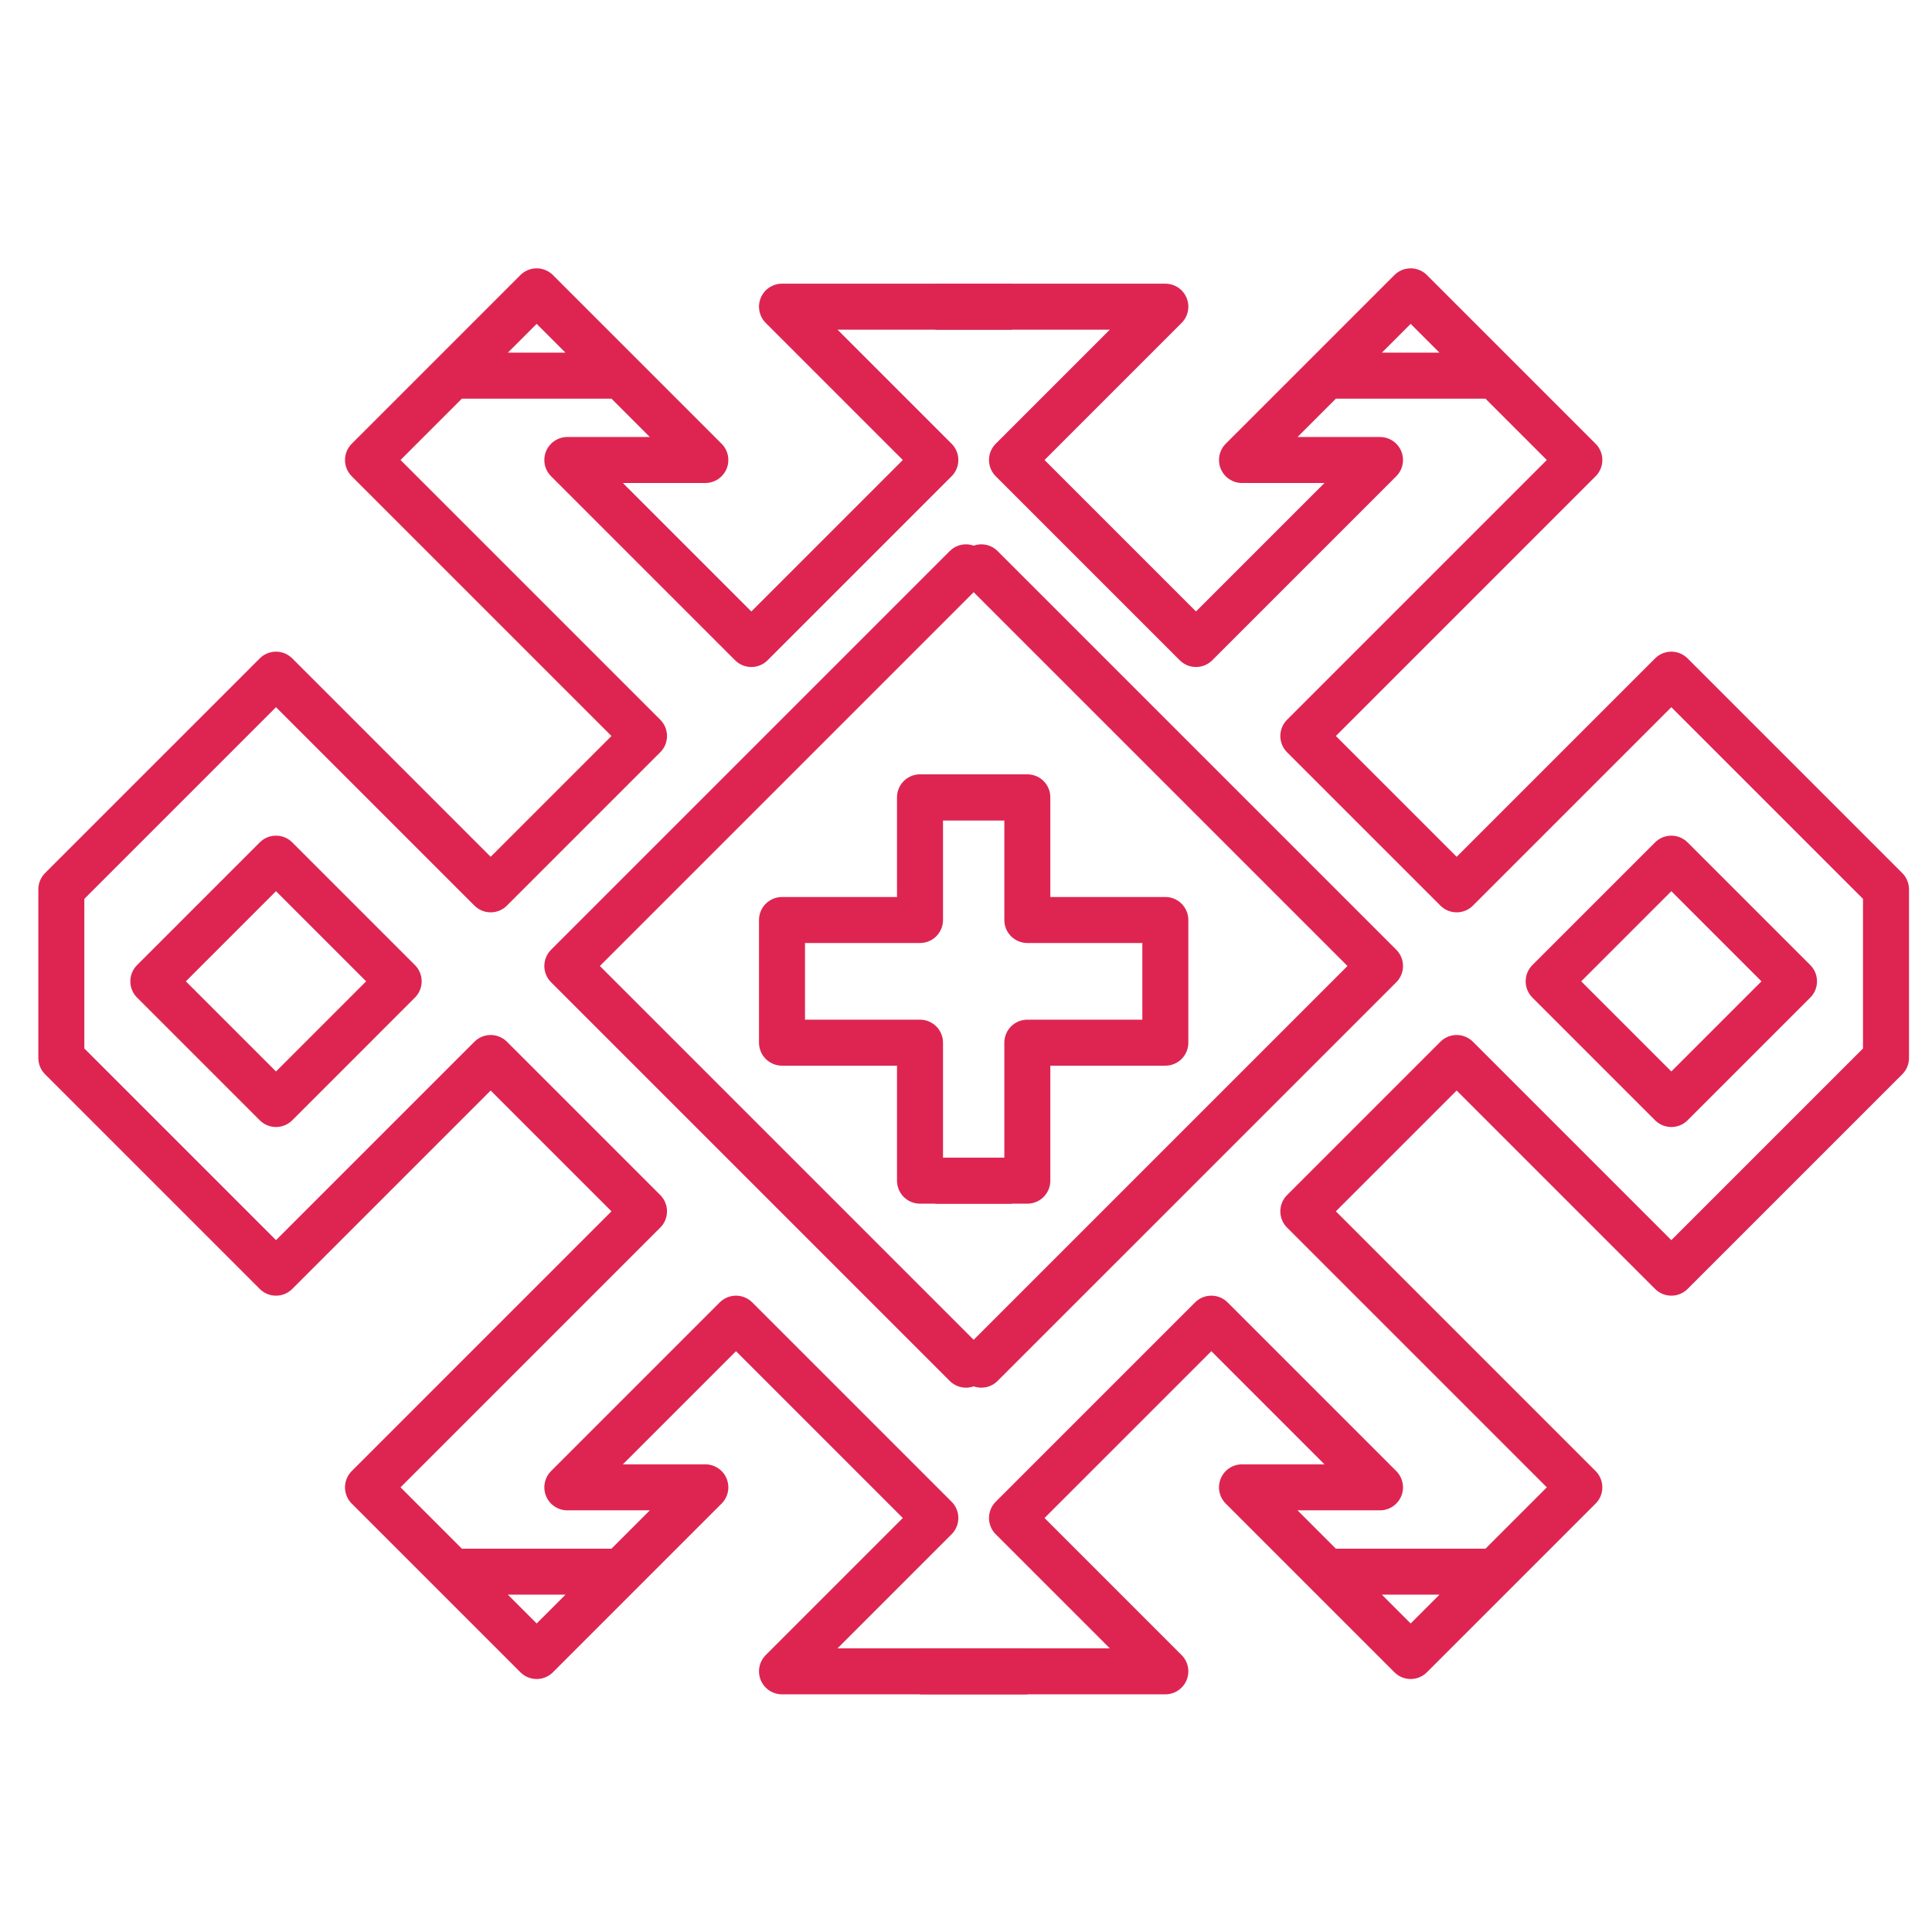
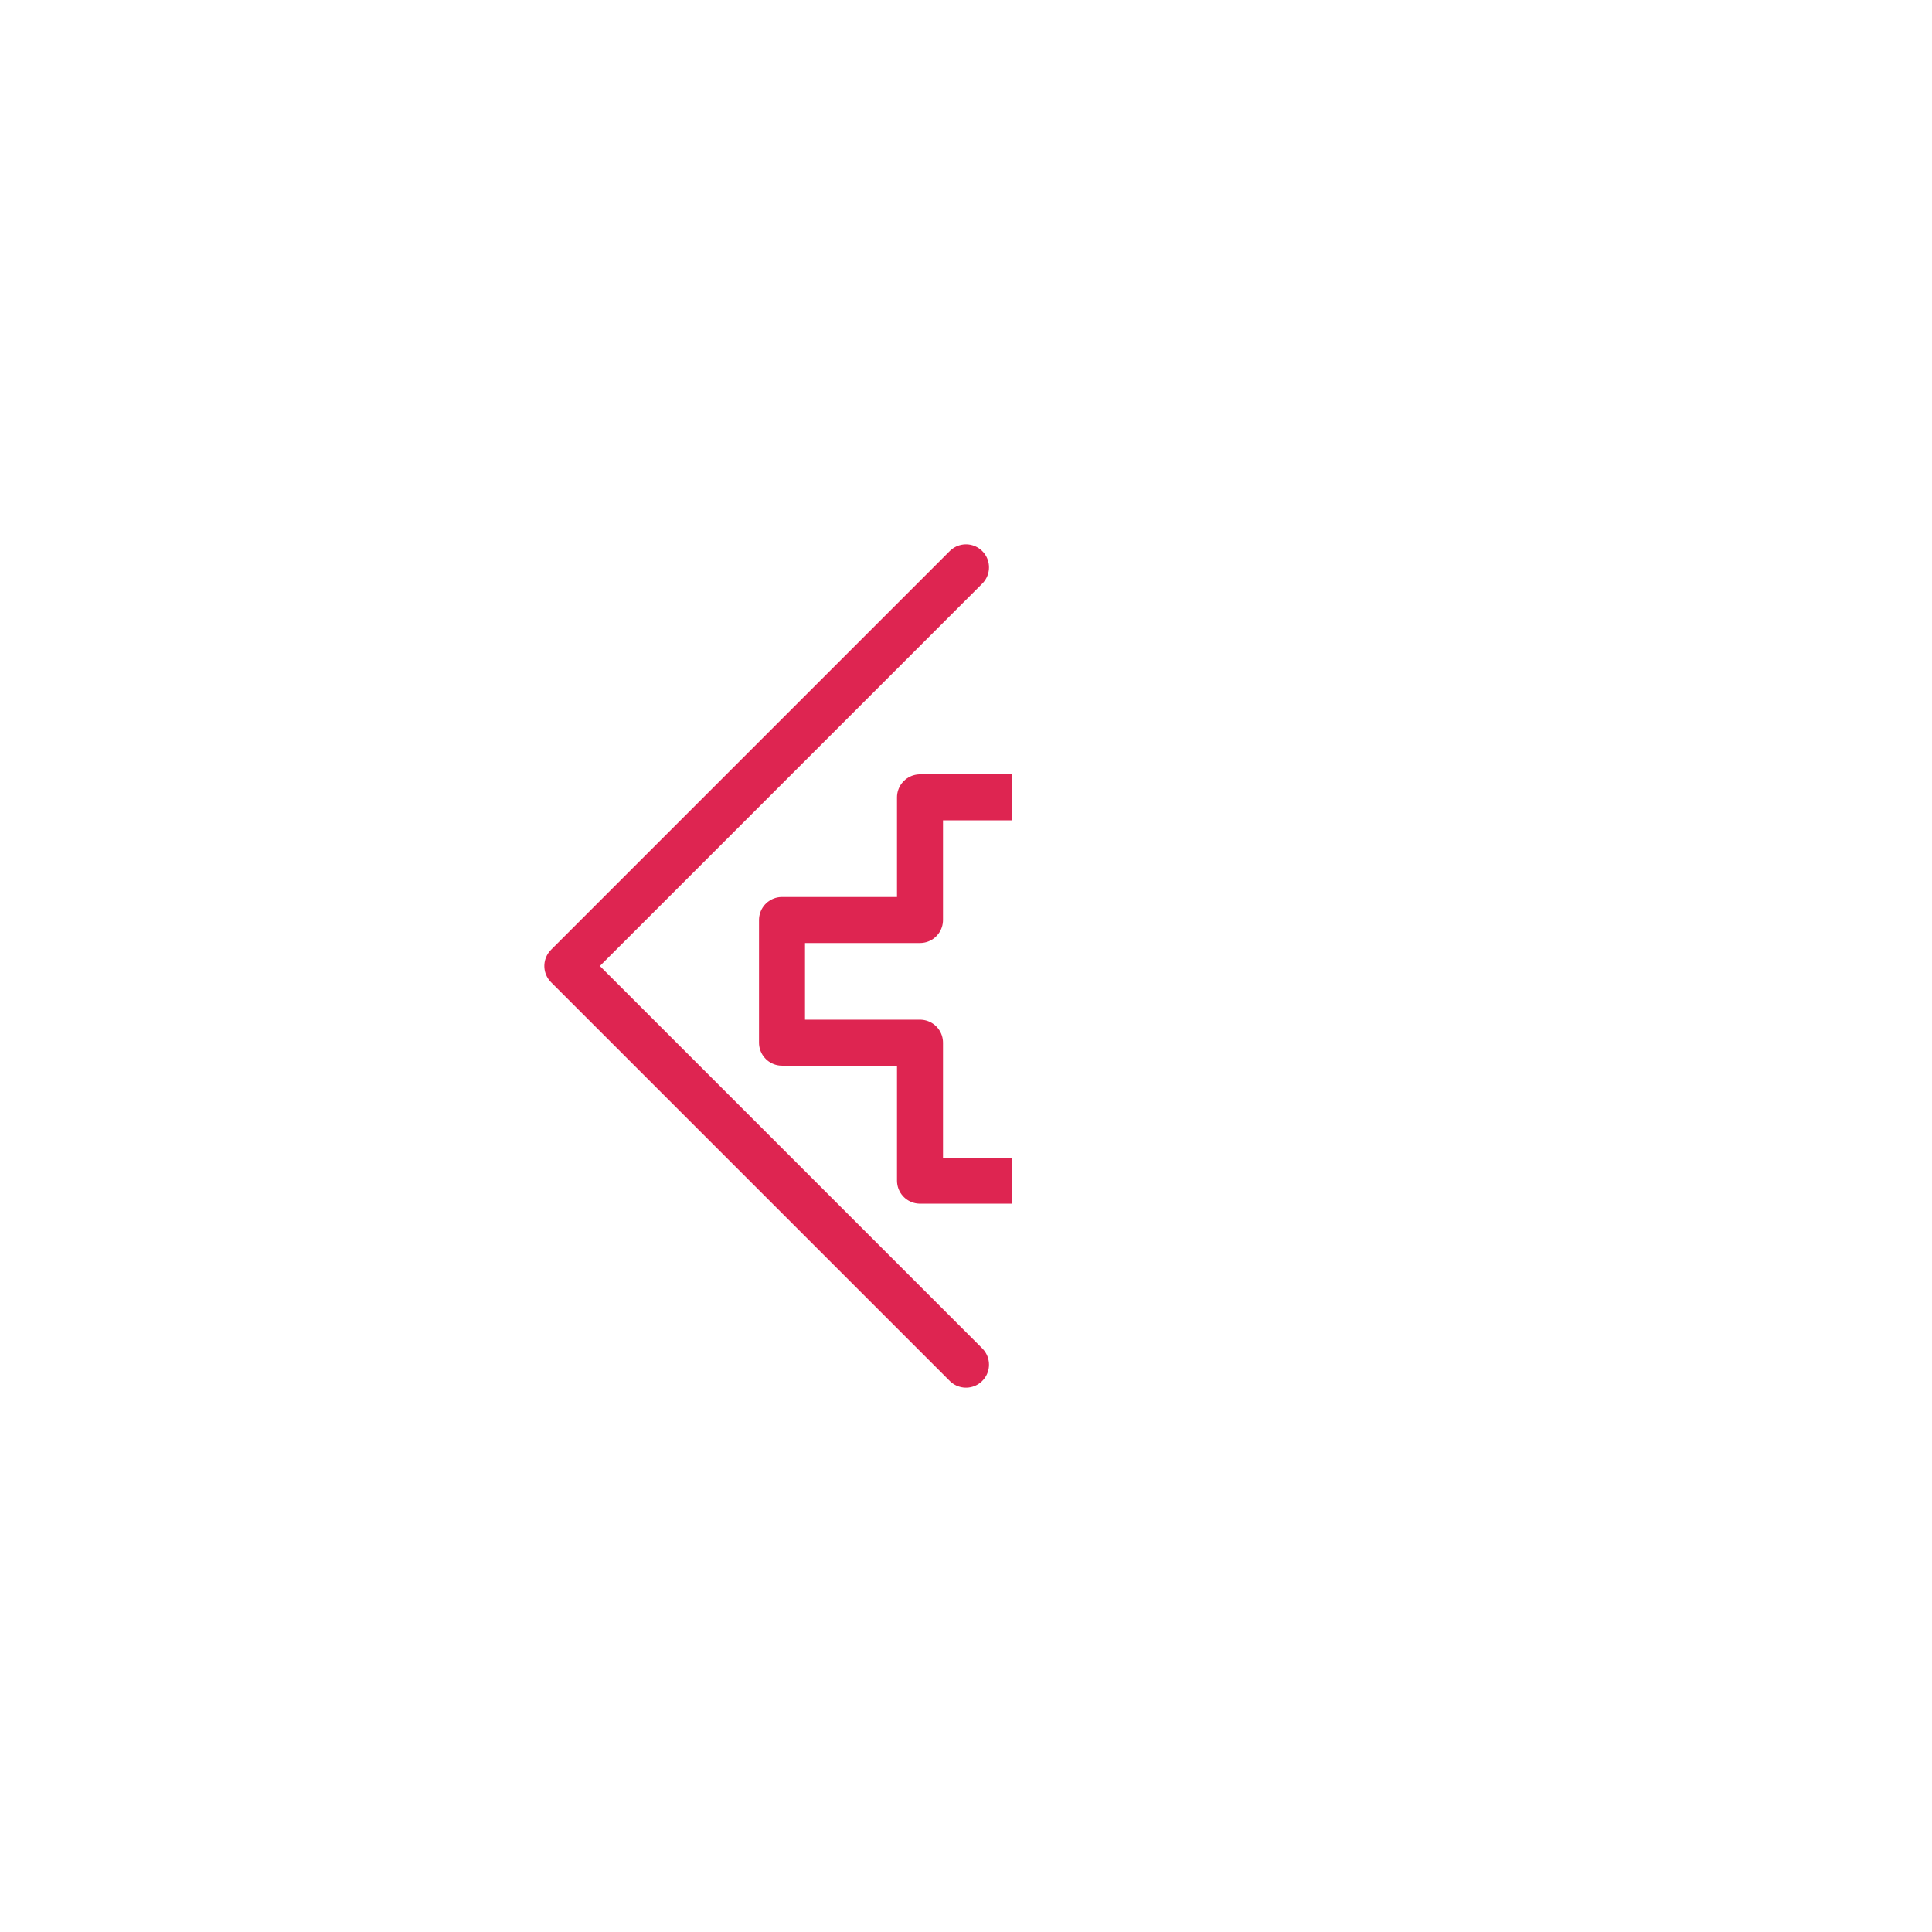
<svg xmlns="http://www.w3.org/2000/svg" width="63" height="63" viewBox="0 0 63 63" fill="none">
-   <path d="M33 10H25.5L30.5 15L24.5 21L18.5 15H23L17.5 9.5L14.75 12.25M33.5 54.5H25.5L30.5 49.5L24 43L18.5 48.5H23L20.25 51.25M14.75 12.25L12 15L21 24L16 29L9 22L2 29L2 34.5L9 41.5L16 34.5L21 39.5L12 48.5L14.75 51.25M14.75 12.25H20M14.75 51.25L17.5 54L20.25 51.25M14.75 51.25H20.25M9 28L13 32L9 36L5 32L9 28Z" stroke="#DE2551" stroke-width="1.5" stroke-linejoin="round" />
  <path d="M31.5 18.5L18.5 31.5L31.5 44.5" stroke="#DE2551" stroke-width="1.5" stroke-linecap="round" stroke-linejoin="round" />
  <path d="M33 26H30V30H25.5V34H30V38.5H33" stroke="#DE2551" stroke-width="1.5" stroke-linejoin="round" />
-   <path d="M30.5 10H38L33 15L39 21L45 15H40.5L46 9.5L48.75 12.25M30 54.5H38L33 49.5L39.5 43L45 48.5H40.5L43.25 51.25M48.75 12.25L51.5 15L42.5 24L47.5 29L54.5 22L61.5 29L61.5 34.5L54.5 41.5L47.5 34.5L42.5 39.5L51.5 48.5L48.75 51.25M48.75 12.25H43.5M48.75 51.25L46 54L43.25 51.25M48.75 51.25H43.25M54.5 28L50.5 32L54.5 36L58.5 32L54.5 28Z" stroke="#DE2551" stroke-width="1.5" stroke-linejoin="round" />
-   <path d="M32 18.5L45 31.5L32 44.5" stroke="#DE2551" stroke-width="1.5" stroke-linecap="round" stroke-linejoin="round" />
-   <path d="M30.5 26H33.5V30H38V34H33.5V38.5H30.5" stroke="#DE2551" stroke-width="1.5" stroke-linejoin="round" />
</svg>